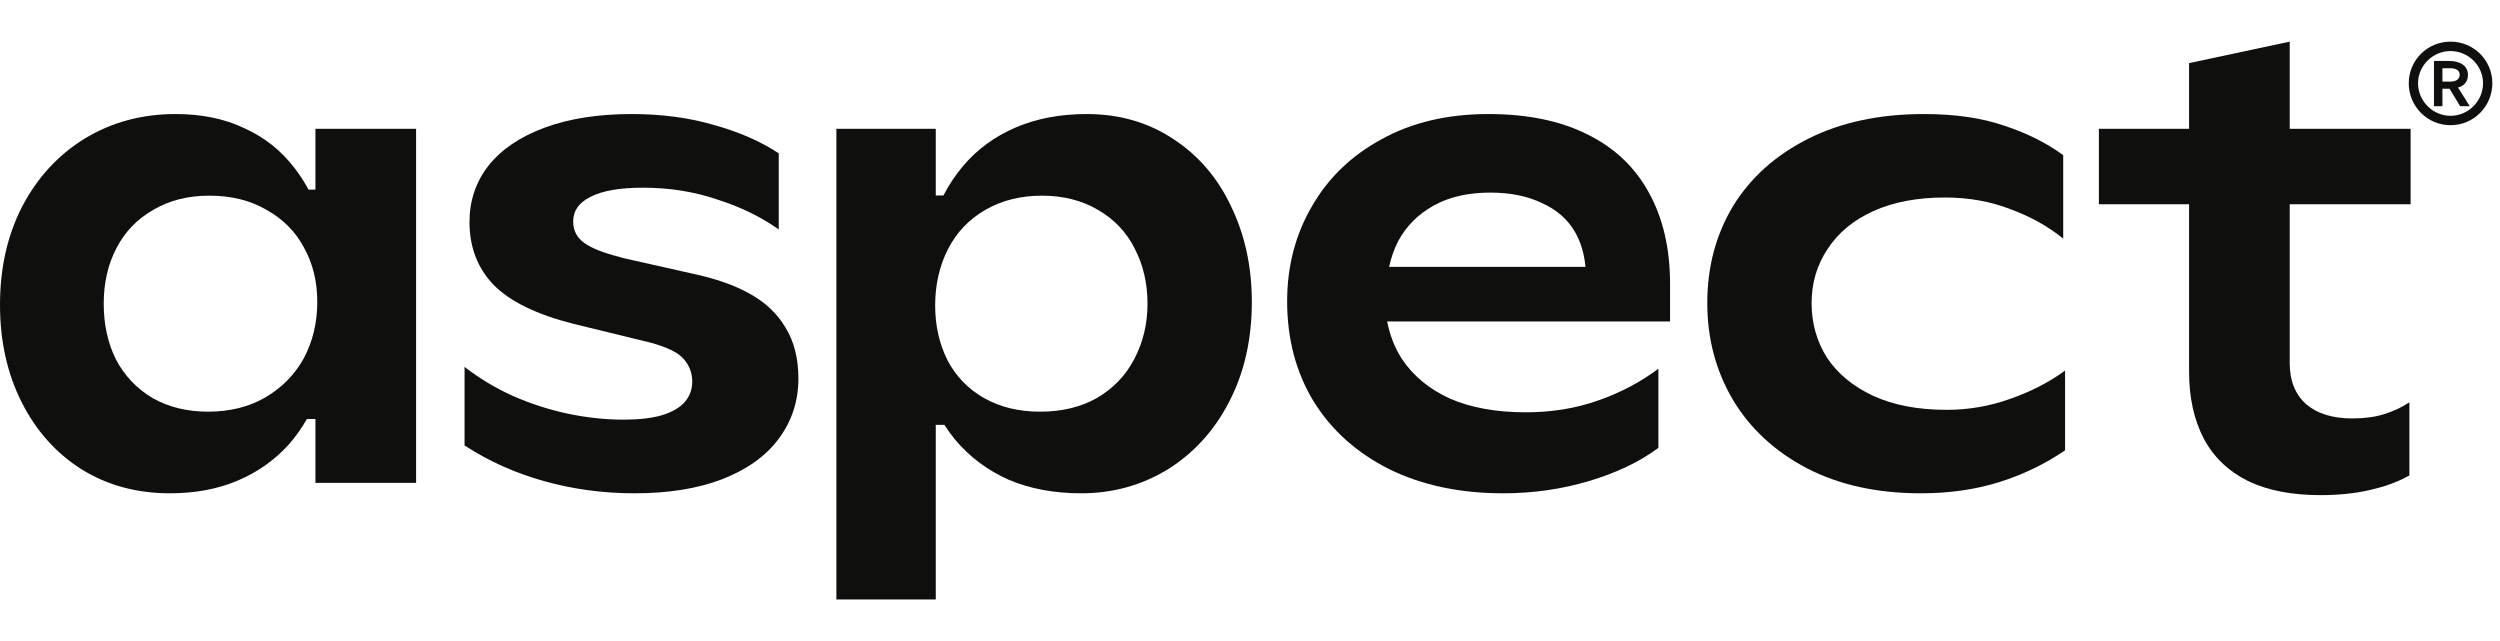
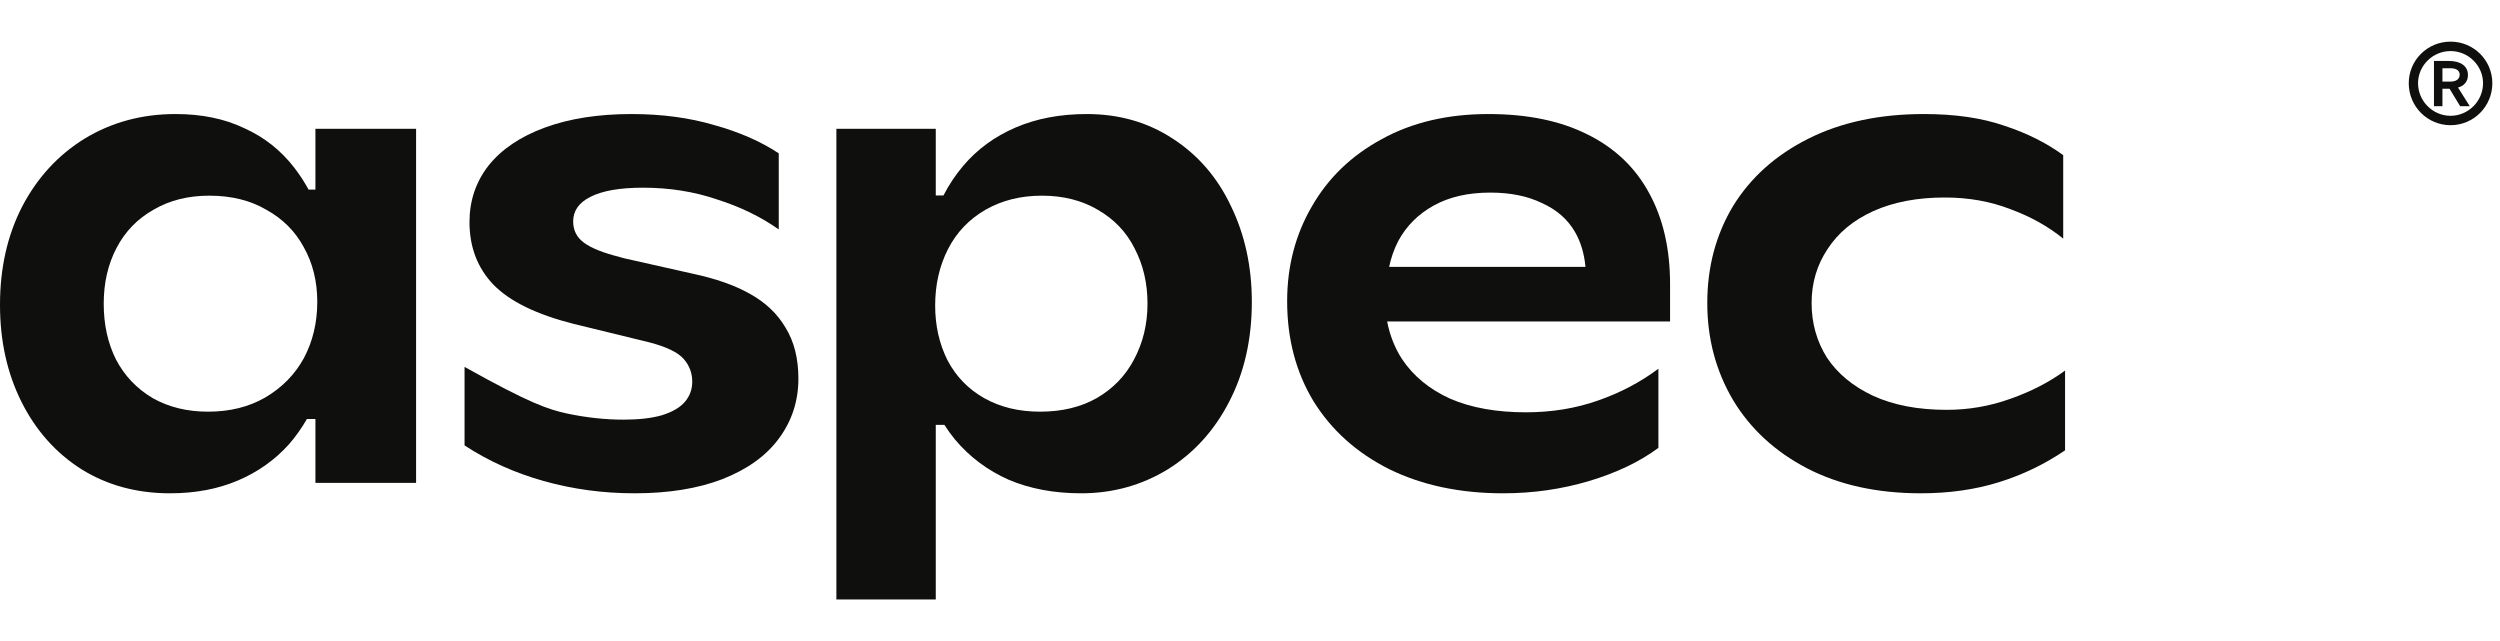
<svg xmlns="http://www.w3.org/2000/svg" width="78" height="20" viewBox="0 0 78 20" fill="none">
  <path d="M76.41 1.902C76.778 1.902 77 2.067 77 2.34C77 2.536 76.886 2.68 76.69 2.731L77.057 3.314H76.757L76.426 2.768H76.204V3.314H75.94V1.902H76.41ZM75.153 2.597C75.153 1.881 75.733 1.299 76.457 1.299C77.181 1.299 77.761 1.881 77.761 2.597C77.761 3.319 77.181 3.906 76.457 3.906C75.733 3.906 75.153 3.319 75.153 2.597ZM75.443 2.597C75.443 3.154 75.903 3.613 76.457 3.613C77.011 3.613 77.471 3.154 77.471 2.597C77.471 2.046 77.011 1.593 76.457 1.593C75.903 1.593 75.443 2.046 75.443 2.597ZM76.204 2.546H76.452C76.638 2.546 76.742 2.463 76.742 2.33C76.742 2.201 76.638 2.129 76.452 2.129H76.204V2.546Z" fill="#0F0F0E" />
-   <path d="M72.397 15.448C71.503 15.448 70.75 15.302 70.138 15.008C69.525 14.702 69.065 14.261 68.759 13.687C68.453 13.1 68.299 12.404 68.299 11.6V6.373H65.485V4.018H68.299V1.969L71.439 1.299V4.018H75.211V6.373H71.439V11.332C71.439 11.881 71.612 12.308 71.956 12.615C72.301 12.908 72.78 13.055 73.392 13.055C73.775 13.055 74.107 13.01 74.388 12.921C74.669 12.832 74.918 12.717 75.135 12.576L75.173 12.557V14.836L75.096 14.874C74.765 15.053 74.369 15.193 73.909 15.295C73.463 15.397 72.958 15.448 72.397 15.448Z" fill="#0F0F0E" />
  <path fill-rule="evenodd" clip-rule="evenodd" d="M5.304 15.391C4.27 15.391 3.351 15.142 2.547 14.644C1.742 14.134 1.117 13.431 0.67 12.538C0.223 11.645 0 10.636 0 9.513C0 8.364 0.23 7.343 0.689 6.449C1.162 5.543 1.813 4.835 2.642 4.324C3.485 3.813 4.429 3.558 5.476 3.558C6.293 3.558 7.008 3.705 7.62 3.999C8.246 4.279 8.769 4.694 9.19 5.243C9.35 5.451 9.495 5.674 9.627 5.915H9.841V4.018H12.982V15.065H9.841V13.072H9.576C9.412 13.358 9.226 13.62 9.018 13.859C8.584 14.344 8.054 14.721 7.429 14.989C6.803 15.257 6.095 15.391 5.304 15.391ZM6.491 12.844C7.167 12.844 7.761 12.698 8.271 12.404C8.795 12.098 9.197 11.689 9.478 11.179C9.758 10.655 9.899 10.068 9.899 9.417C9.899 8.779 9.758 8.211 9.478 7.713C9.21 7.215 8.82 6.826 8.31 6.545C7.812 6.252 7.218 6.105 6.529 6.105C5.865 6.105 5.285 6.252 4.787 6.545C4.289 6.826 3.906 7.222 3.638 7.732C3.37 8.243 3.236 8.824 3.236 9.475C3.236 10.126 3.363 10.706 3.619 11.217C3.887 11.727 4.27 12.13 4.768 12.423C5.265 12.704 5.84 12.844 6.491 12.844Z" fill="#0F0F0E" />
-   <path d="M19.798 15.391C18.815 15.391 17.871 15.263 16.964 15.008C16.058 14.753 15.235 14.383 14.494 13.897V11.447C14.954 11.804 15.452 12.104 15.988 12.347C16.537 12.589 17.105 12.774 17.692 12.902C18.292 13.029 18.879 13.093 19.453 13.093C19.926 13.093 20.321 13.049 20.64 12.959C20.972 12.857 21.215 12.717 21.368 12.538C21.521 12.359 21.598 12.149 21.598 11.906C21.598 11.638 21.509 11.402 21.33 11.198C21.151 10.993 20.794 10.821 20.258 10.681L17.902 10.106C16.741 9.813 15.905 9.404 15.394 8.881C14.896 8.358 14.648 7.707 14.648 6.928C14.648 6.264 14.845 5.677 15.241 5.167C15.65 4.656 16.237 4.26 17.003 3.979C17.768 3.699 18.668 3.558 19.702 3.558C20.647 3.558 21.509 3.673 22.287 3.903C23.066 4.12 23.736 4.413 24.297 4.784V7.158C23.736 6.762 23.091 6.449 22.364 6.22C21.649 5.977 20.883 5.856 20.066 5.856C19.338 5.856 18.79 5.952 18.419 6.143C18.062 6.322 17.883 6.577 17.883 6.909C17.883 7.19 17.998 7.413 18.228 7.579C18.458 7.745 18.828 7.892 19.338 8.019L19.396 8.039C19.409 8.039 19.434 8.045 19.473 8.058L21.598 8.536C22.325 8.69 22.925 8.9 23.398 9.168C23.883 9.436 24.253 9.787 24.508 10.221C24.776 10.655 24.91 11.185 24.91 11.81C24.91 12.512 24.706 13.138 24.297 13.687C23.902 14.223 23.315 14.644 22.536 14.95C21.77 15.244 20.858 15.391 19.798 15.391Z" fill="#0F0F0E" />
+   <path d="M19.798 15.391C18.815 15.391 17.871 15.263 16.964 15.008C16.058 14.753 15.235 14.383 14.494 13.897V11.447C16.537 12.589 17.105 12.774 17.692 12.902C18.292 13.029 18.879 13.093 19.453 13.093C19.926 13.093 20.321 13.049 20.64 12.959C20.972 12.857 21.215 12.717 21.368 12.538C21.521 12.359 21.598 12.149 21.598 11.906C21.598 11.638 21.509 11.402 21.33 11.198C21.151 10.993 20.794 10.821 20.258 10.681L17.902 10.106C16.741 9.813 15.905 9.404 15.394 8.881C14.896 8.358 14.648 7.707 14.648 6.928C14.648 6.264 14.845 5.677 15.241 5.167C15.65 4.656 16.237 4.26 17.003 3.979C17.768 3.699 18.668 3.558 19.702 3.558C20.647 3.558 21.509 3.673 22.287 3.903C23.066 4.12 23.736 4.413 24.297 4.784V7.158C23.736 6.762 23.091 6.449 22.364 6.22C21.649 5.977 20.883 5.856 20.066 5.856C19.338 5.856 18.79 5.952 18.419 6.143C18.062 6.322 17.883 6.577 17.883 6.909C17.883 7.19 17.998 7.413 18.228 7.579C18.458 7.745 18.828 7.892 19.338 8.019L19.396 8.039C19.409 8.039 19.434 8.045 19.473 8.058L21.598 8.536C22.325 8.69 22.925 8.9 23.398 9.168C23.883 9.436 24.253 9.787 24.508 10.221C24.776 10.655 24.91 11.185 24.91 11.81C24.91 12.512 24.706 13.138 24.297 13.687C23.902 14.223 23.315 14.644 22.536 14.95C21.77 15.244 20.858 15.391 19.798 15.391Z" fill="#0F0F0E" />
  <path fill-rule="evenodd" clip-rule="evenodd" d="M29.196 4.018H26.095V18.703H29.196V13.256H29.466C29.566 13.414 29.674 13.564 29.79 13.706C30.249 14.255 30.811 14.676 31.475 14.97C32.139 15.251 32.892 15.391 33.734 15.391C34.717 15.391 35.617 15.142 36.434 14.644C37.251 14.134 37.889 13.431 38.348 12.538C38.821 11.632 39.057 10.591 39.057 9.417C39.057 8.319 38.84 7.324 38.406 6.43C37.985 5.537 37.378 4.835 36.587 4.324C35.808 3.813 34.915 3.558 33.906 3.558C33.077 3.558 32.336 3.699 31.685 3.979C31.034 4.26 30.492 4.656 30.058 5.167C29.817 5.45 29.61 5.76 29.436 6.098H29.196V4.018ZM34.213 12.423C33.715 12.704 33.128 12.844 32.451 12.844C31.788 12.844 31.207 12.704 30.709 12.423C30.211 12.142 29.828 11.747 29.56 11.236C29.305 10.726 29.177 10.157 29.177 9.532C29.177 8.881 29.311 8.294 29.579 7.77C29.847 7.247 30.237 6.839 30.747 6.545C31.258 6.252 31.845 6.105 32.509 6.105C33.172 6.105 33.753 6.252 34.251 6.545C34.762 6.839 35.145 7.241 35.4 7.751C35.668 8.262 35.802 8.836 35.802 9.475C35.802 10.113 35.661 10.694 35.381 11.217C35.113 11.727 34.723 12.13 34.213 12.423Z" fill="#0F0F0E" />
  <path fill-rule="evenodd" clip-rule="evenodd" d="M46.898 15.391C45.558 15.391 44.377 15.142 43.356 14.644C42.335 14.134 41.544 13.425 40.982 12.519C40.433 11.613 40.159 10.572 40.159 9.398C40.159 8.313 40.414 7.33 40.925 6.449C41.435 5.556 42.163 4.854 43.107 4.343C44.052 3.82 45.162 3.558 46.439 3.558C47.651 3.558 48.679 3.769 49.521 4.19C50.377 4.611 51.021 5.224 51.455 6.028C51.889 6.82 52.106 7.764 52.106 8.862V10.03H43.279C43.363 10.462 43.516 10.851 43.739 11.198C44.096 11.734 44.601 12.149 45.252 12.442C45.903 12.723 46.688 12.864 47.607 12.864C48.411 12.864 49.158 12.742 49.847 12.5C50.549 12.257 51.181 11.925 51.742 11.504V13.974C51.155 14.408 50.434 14.753 49.579 15.008C48.724 15.263 47.83 15.391 46.898 15.391ZM43.624 7.522C43.496 7.772 43.401 8.04 43.341 8.326H49.467C49.427 7.907 49.318 7.544 49.138 7.234C48.909 6.839 48.564 6.539 48.105 6.334C47.658 6.117 47.122 6.009 46.496 6.009C45.807 6.009 45.22 6.143 44.735 6.411C44.25 6.679 43.879 7.049 43.624 7.522Z" fill="#0F0F0E" />
  <path d="M56.369 14.606C57.377 15.129 58.564 15.391 59.93 15.391C60.811 15.391 61.621 15.276 62.362 15.046C63.102 14.816 63.791 14.485 64.43 14.051V11.562C63.944 11.919 63.377 12.213 62.725 12.442C62.087 12.672 61.423 12.787 60.734 12.787C59.841 12.787 59.075 12.64 58.437 12.347C57.811 12.053 57.333 11.657 57.001 11.159C56.681 10.649 56.522 10.081 56.522 9.455C56.522 8.83 56.688 8.268 57.02 7.77C57.352 7.26 57.83 6.864 58.456 6.583C59.081 6.303 59.822 6.162 60.677 6.162C61.417 6.162 62.1 6.283 62.725 6.526C63.351 6.756 63.9 7.062 64.372 7.445V4.841C63.849 4.458 63.236 4.152 62.534 3.922C61.832 3.679 60.996 3.558 60.026 3.558C58.647 3.558 57.447 3.813 56.426 4.324C55.405 4.835 54.62 5.537 54.071 6.43C53.535 7.324 53.267 8.332 53.267 9.455C53.267 10.566 53.535 11.574 54.071 12.481C54.607 13.374 55.373 14.082 56.369 14.606Z" fill="#0F0F0E" />
</svg>